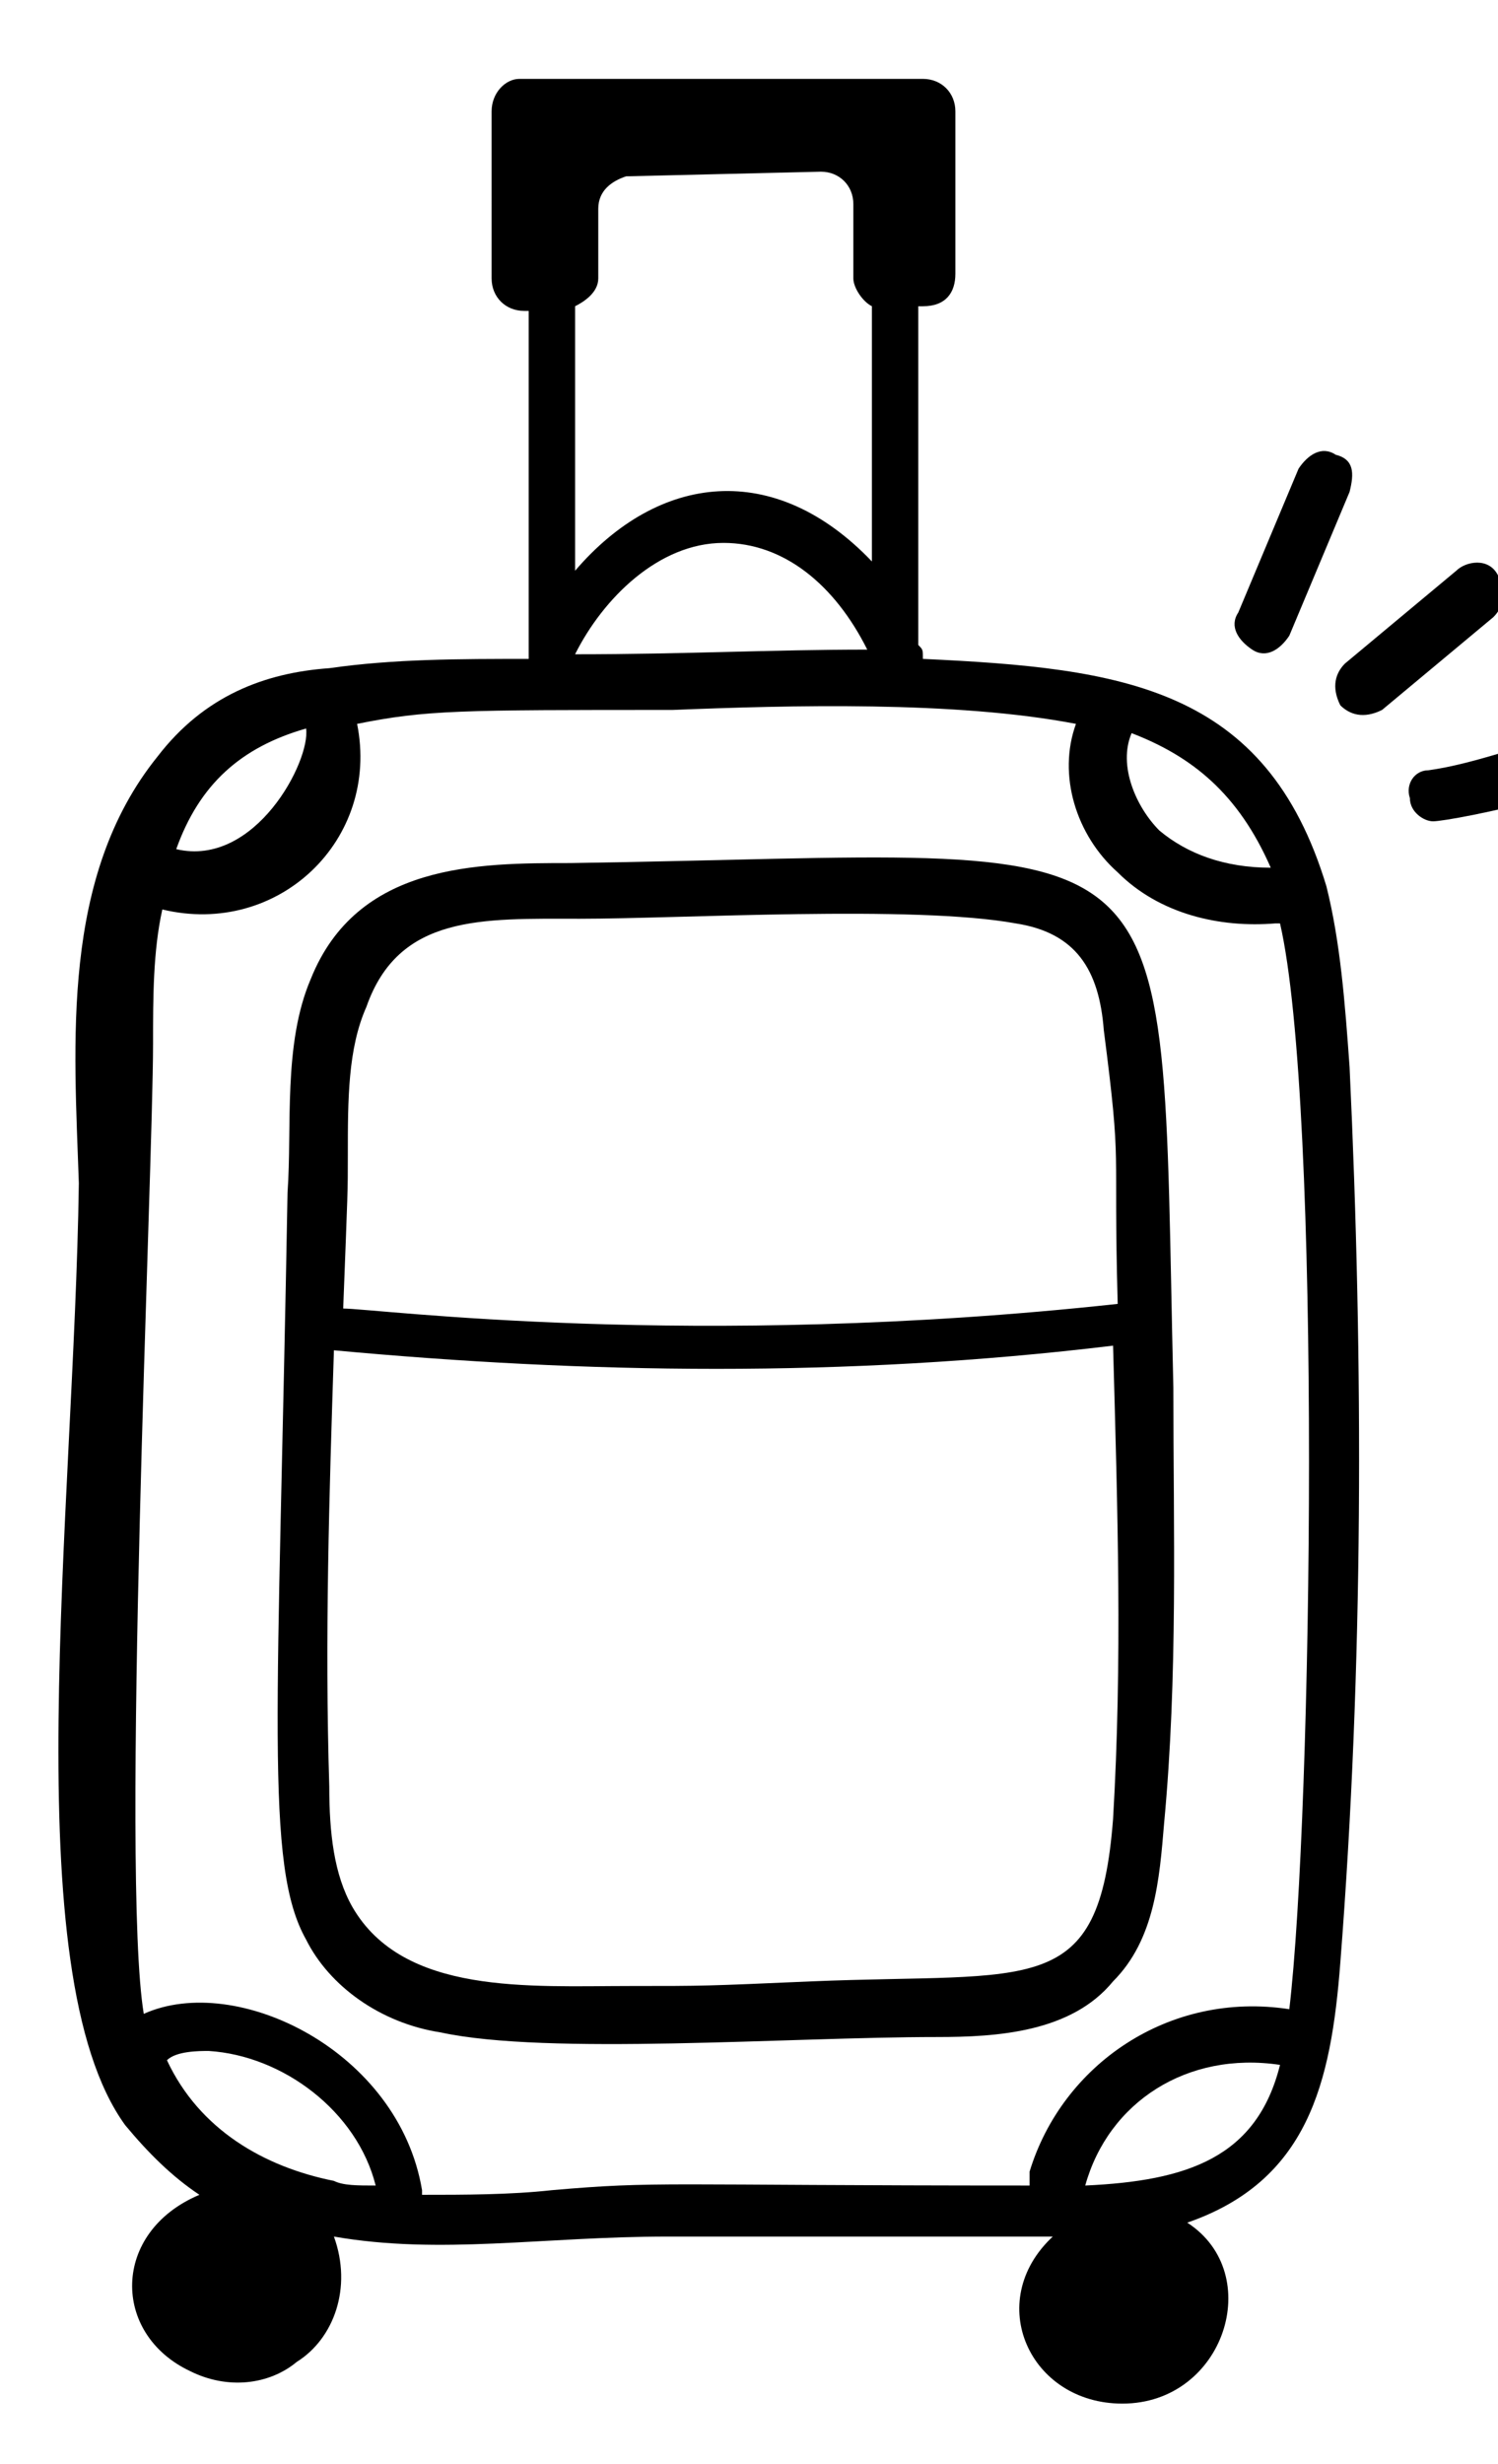
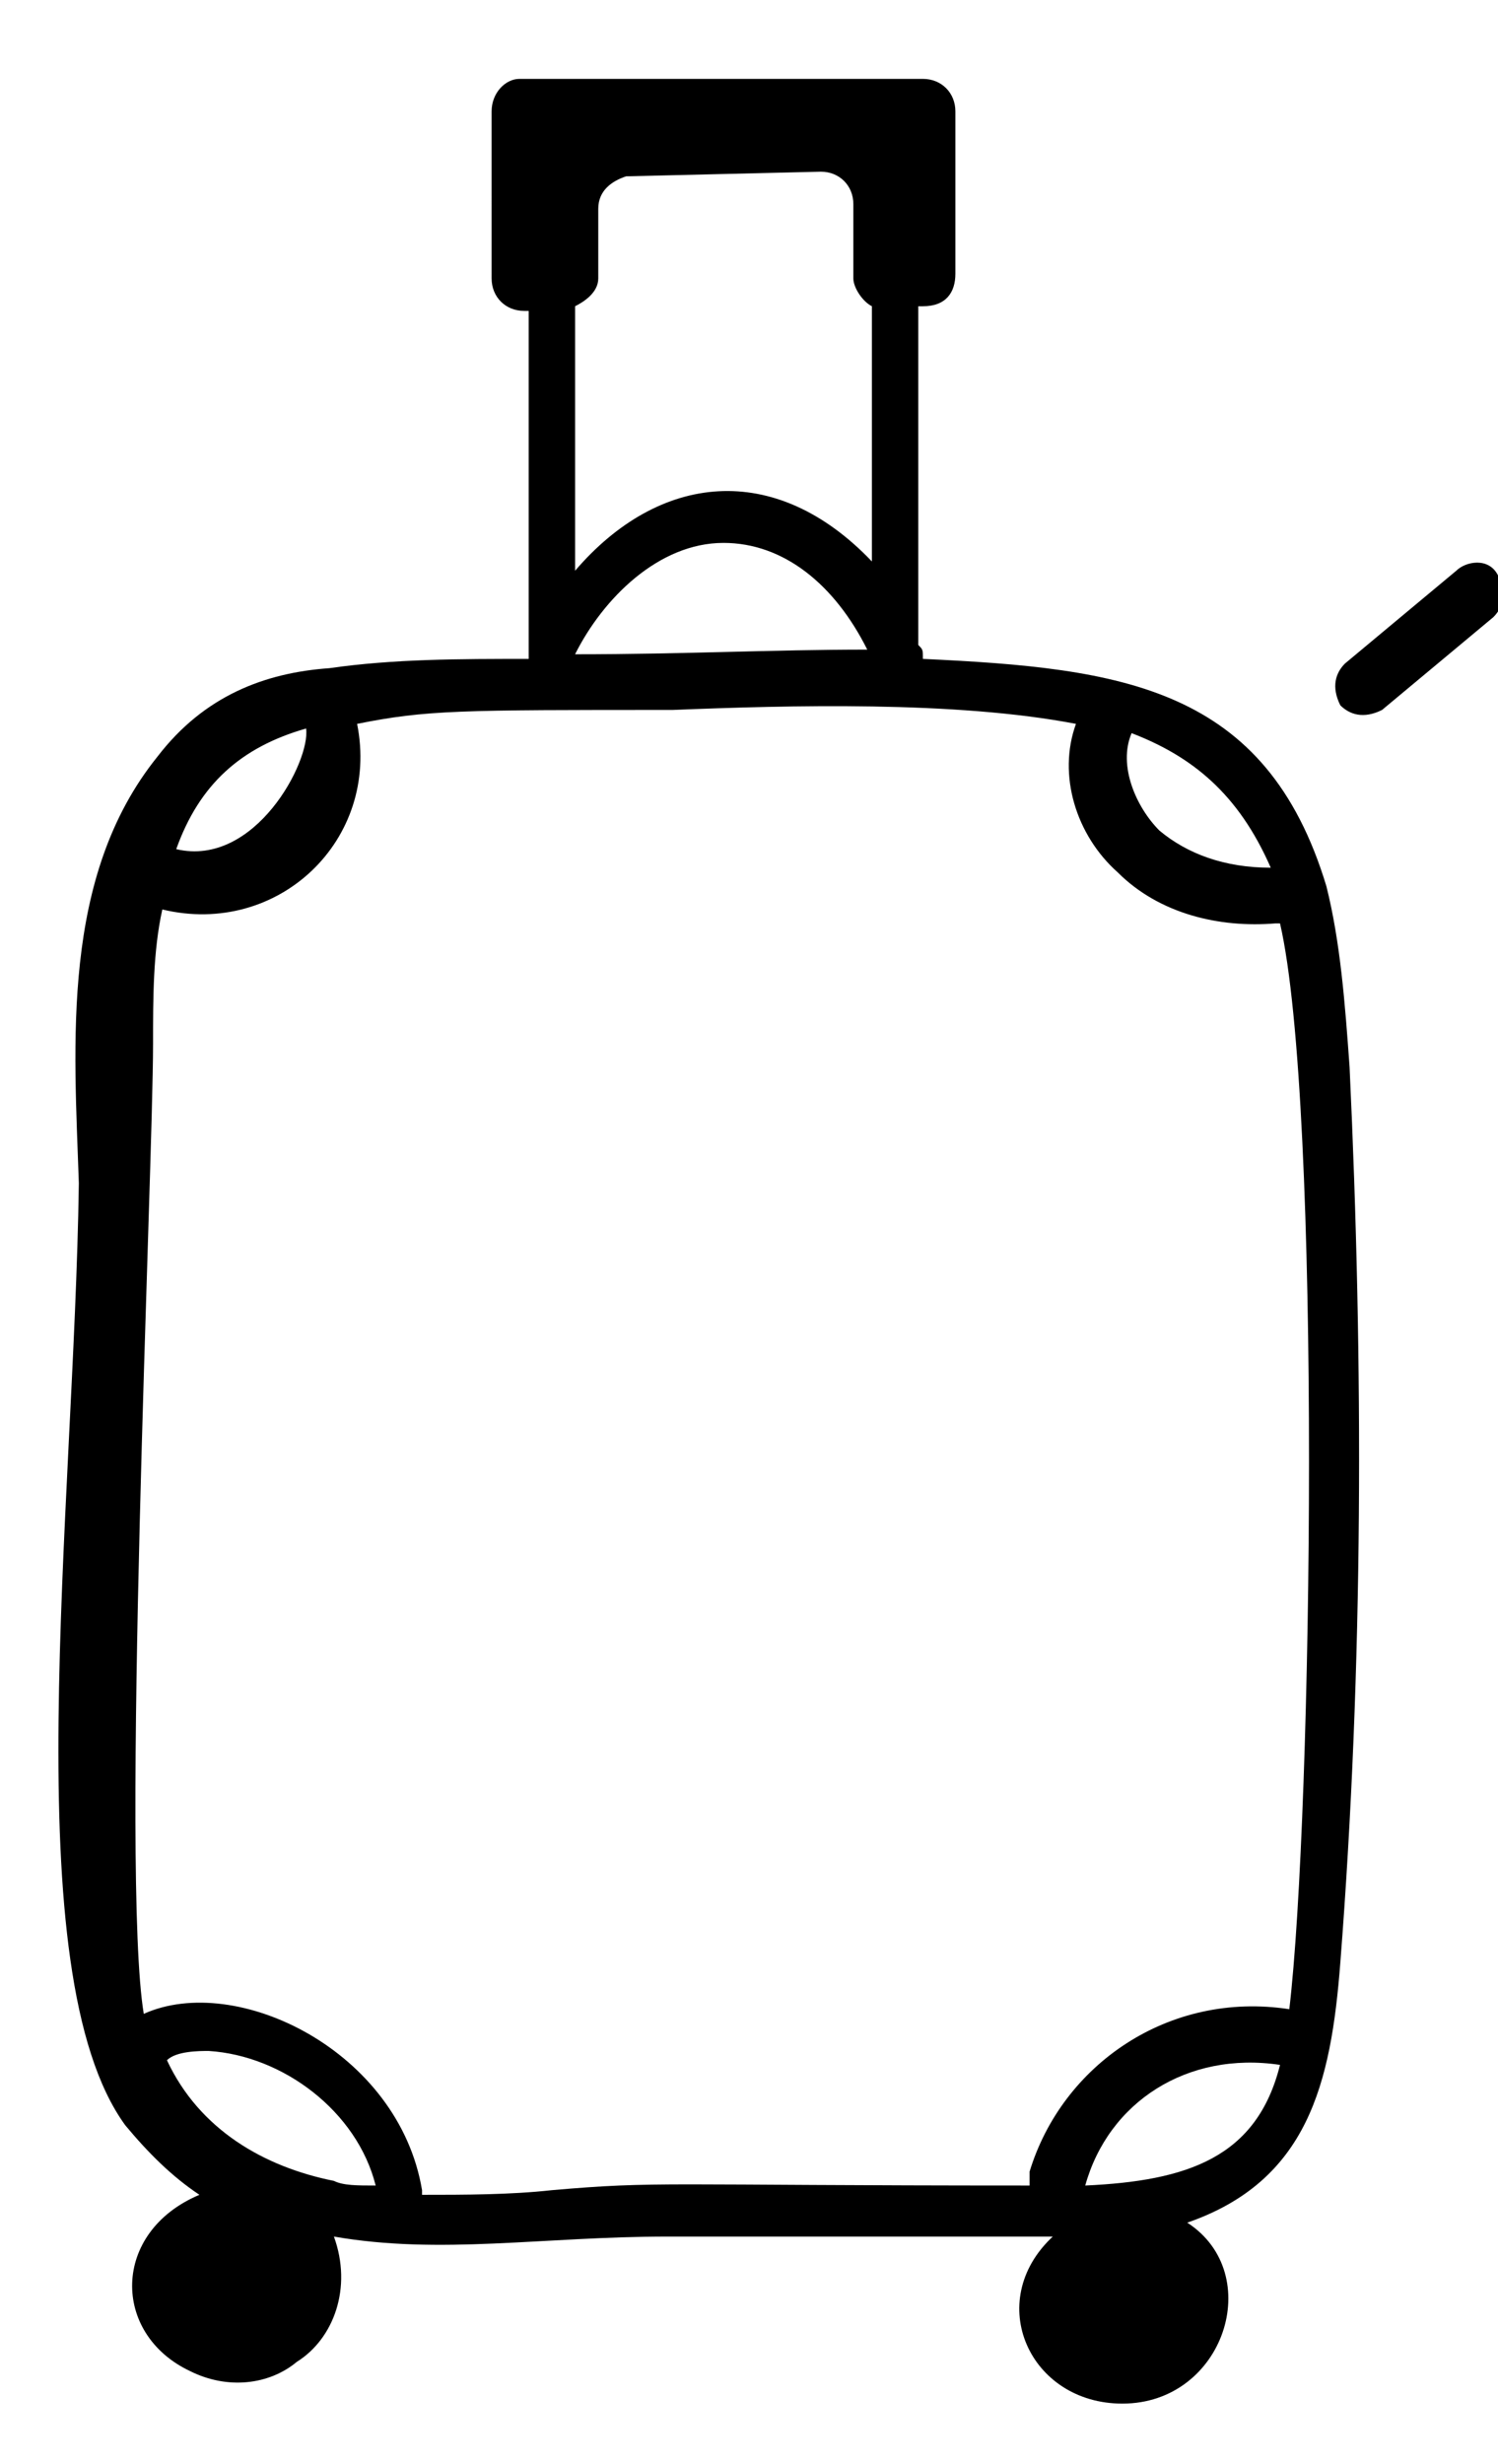
<svg xmlns="http://www.w3.org/2000/svg" version="1.1" id="Calque_1" x="0px" y="0px" viewBox="0 0 32.3 53.1" style="enable-background:new 0 0 32.3 53.1;" xml:space="preserve">
  <g id="_x31_37">
-     <path d="M6.7,21.1c-0.6,1.4-0.4,3.2-0.5,4.6C6,37,5.7,40.2,6.6,41.8c0.5,1,1.6,1.8,2.9,2c2.3,0.5,7.5,0.1,10.7,0.1   c1.3,0,2.9-0.1,3.8-1.2c0.9-0.9,1-2.2,1.1-3.4c0.3-3.2,0.2-6.3,0.2-9.4c-0.3-12.7,0.5-11.5-13-11.3C10.3,18.6,7.7,18.6,6.7,21.1   L6.7,21.1z M24,39.2c-0.3,3.9-1.7,3.3-6.5,3.5c-2.3,0.1-2.3,0.1-3.9,0.1c-2.2,0-4.9,0.2-6-1.7c-0.4-0.7-0.5-1.6-0.5-2.6   c-0.1-3.2,0-6.3,0.1-9.4c5.4,0.5,11,0.6,16.8-0.1C24.1,32.6,24.2,35.8,24,39.2z M12.5,19.8c2.2,0,7.2-0.3,9.4,0.1   c1.3,0.2,1.8,1,1.9,2.3c0.4,3.1,0.2,2.3,0.3,5.9c-9.2,1-16,0.1-16.7,0.1c0.1-2.6,0.1-2.5,0.1-3.3c0-1.2,0-2.3,0.4-3.2   C8.6,19.7,10.4,19.8,12.5,19.8L12.5,19.8z" />
    <path d="M2.7,45.8c0.5,0.6,1,1.1,1.6,1.5c-1.9,0.8-1.9,3-0.2,3.8c0.8,0.4,1.7,0.3,2.3-0.2c0.8-0.5,1.2-1.6,0.8-2.7   c2.3,0.4,4.5,0,7.2,0h8.3c-1.5,1.4-0.5,3.6,1.5,3.6c2.2,0,3.1-2.8,1.4-3.9c2.6-0.9,3.1-3,3.3-5.6c0.5-6.4,0.5-12.9,0.2-19.3   c-0.1-1.4-0.2-2.7-0.5-3.9c-1.3-4.3-4.4-4.7-8.7-4.9c0-0.2,0-0.2-0.1-0.3V6.6h0.1c0.5,0,0.7-0.3,0.7-0.7V2.4c0-0.4-0.3-0.7-0.7-0.7   h-8.7c-0.3,0-0.6,0.3-0.6,0.7V6c0,0.4,0.3,0.7,0.7,0.7h0.1v7.5c-1.5,0-2.9,0-4.3,0.2c-1.4,0.1-2.7,0.6-3.7,1.9   c-2.1,2.6-1.8,6.2-1.7,9.2C1.6,32.6,0.3,42.5,2.7,45.8L2.7,45.8z M3.8,18.3c0.5-1.4,1.4-2.2,2.8-2.6C6.7,16.4,5.5,18.7,3.8,18.3z    M7.2,47c-1.5-0.3-2.9-1.1-3.6-2.6c0.2-0.2,0.7-0.2,0.9-0.2c1.6,0.1,3.2,1.3,3.6,2.9C7.7,47.1,7.4,47.1,7.2,47z M23.4,47.1   c0.5-1.8,2.2-2.9,4.2-2.6C27.1,46.5,25.6,47,23.4,47.1z M27.4,18.7c-1,0-1.8-0.3-2.4-0.8c-0.5-0.5-0.9-1.4-0.6-2.1   C25.7,16.3,26.7,17.1,27.4,18.7L27.4,18.7z M18.7,14c-2.1,0-3.9,0.1-6.3,0.1c0.6-1.2,1.8-2.4,3.2-2.4C16.9,11.7,18,12.6,18.7,14z    M12.4,12.3V6.6c0.2-0.1,0.5-0.3,0.5-0.6V4.5c0-0.4,0.3-0.6,0.6-0.7l4.2-0.1c0.4,0,0.7,0.3,0.7,0.7V6c0,0.2,0.2,0.5,0.4,0.6v5.5   C16.7,9.9,14.2,10.2,12.4,12.3z M14.5,15.3c2.5-0.1,6.1-0.2,8.7,0.3c-0.4,1.1,0,2.4,0.9,3.2c0.9,0.9,2.2,1.2,3.4,1.1h0.1   c0.9,3.9,0.7,19.2,0.2,23.4c-2.6-0.4-4.9,1.2-5.6,3.5v0.3c-8,0-8-0.1-10.3,0.1c-0.9,0.1-1.9,0.1-2.8,0.1v-0.1c-0.5-3-4-4.7-6-3.8   c-0.5-3,0.2-18.2,0.2-20.9c0-1,0-2,0.2-2.9c2.5,0.6,4.7-1.5,4.2-4C9.2,15.3,9.9,15.3,14.5,15.3L14.5,15.3z" />
-     <path d="M28.8,9.8c-0.3-0.2-0.6,0-0.8,0.3l-1.3,3.1c-0.2,0.3,0,0.6,0.3,0.8s0.6,0,0.8-0.3l1.3-3.1C29.2,10.2,29.2,9.9,28.8,9.8z" />
    <path d="M31.4,12.3l-2.4,2c-0.2,0.2-0.3,0.5-0.1,0.9c0.2,0.2,0.5,0.3,0.9,0.1l2.4-2c0.2-0.2,0.3-0.5,0.1-0.9S31.6,12.1,31.4,12.3z" />
-     <path d="M30.4,17.2c0,0.3,0.3,0.5,0.5,0.5c0.2,0,1.3-0.2,2.4-0.5c0.3-0.1,0.5-0.5,0.3-0.8c-0.1-0.3-0.5-0.5-0.8-0.3   c-0.7,0.2-1.3,0.4-2,0.5C30.5,16.6,30.3,16.9,30.4,17.2L30.4,17.2z" />
  </g>
</svg>